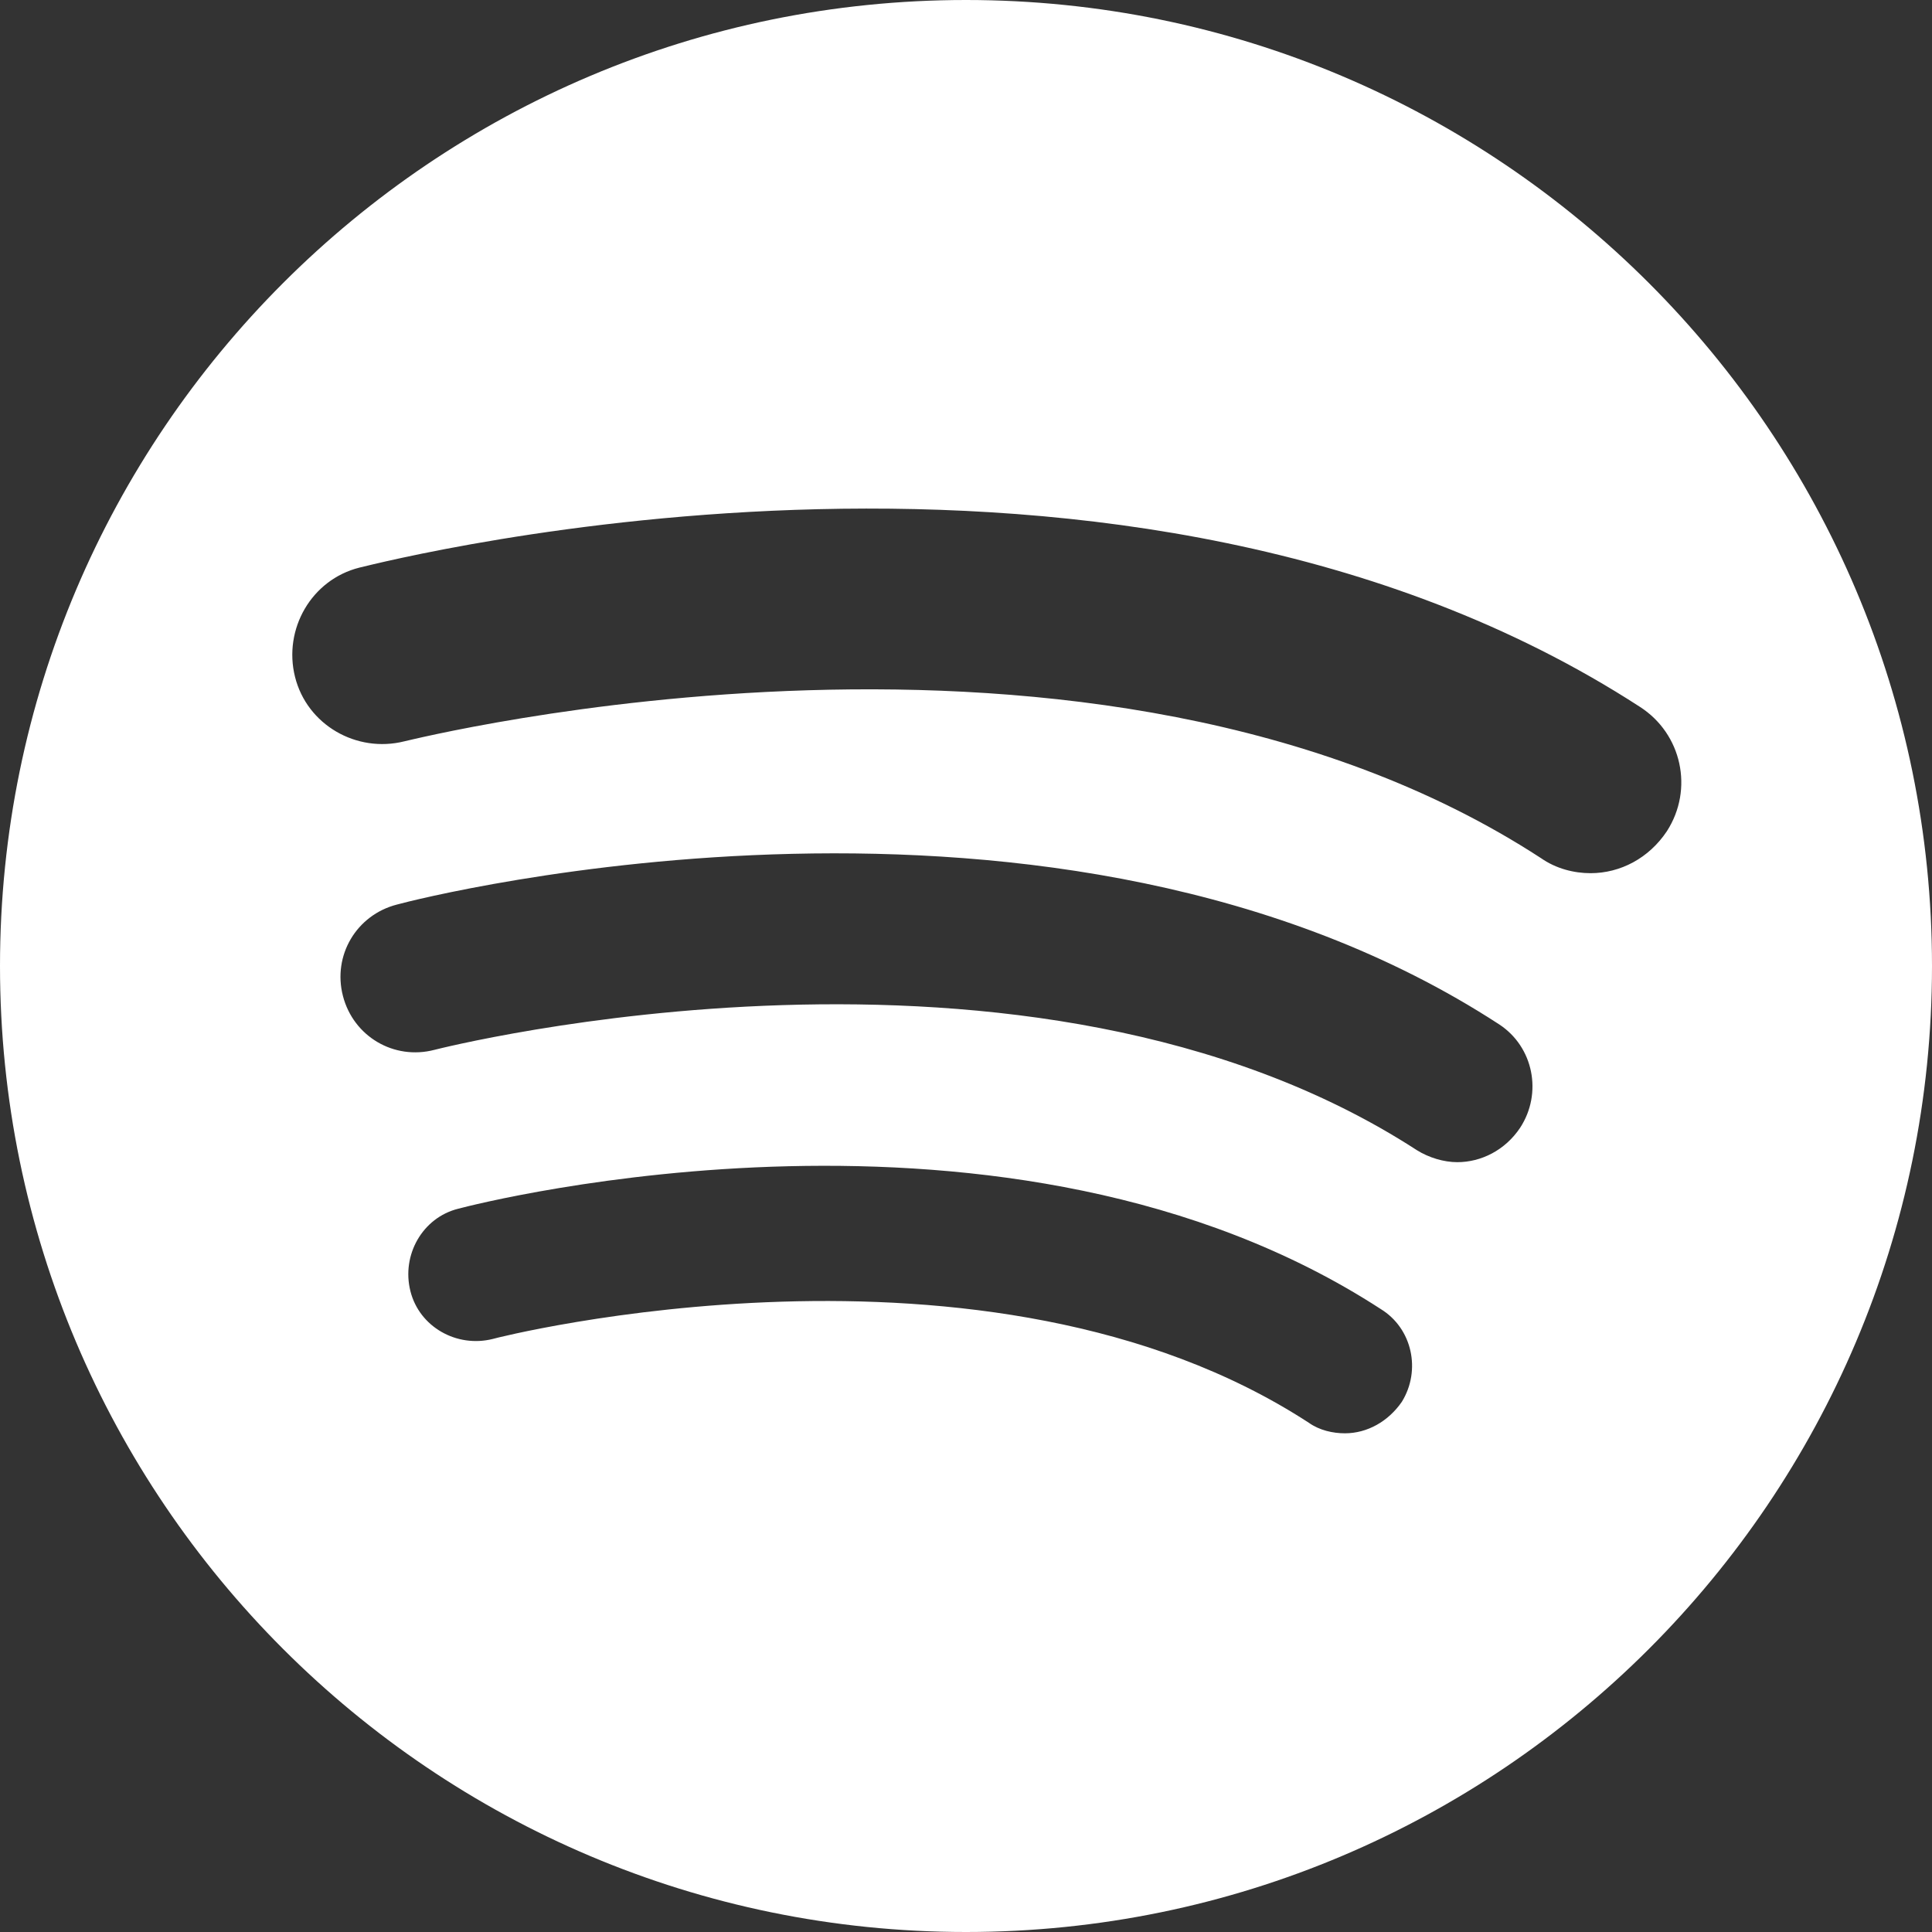
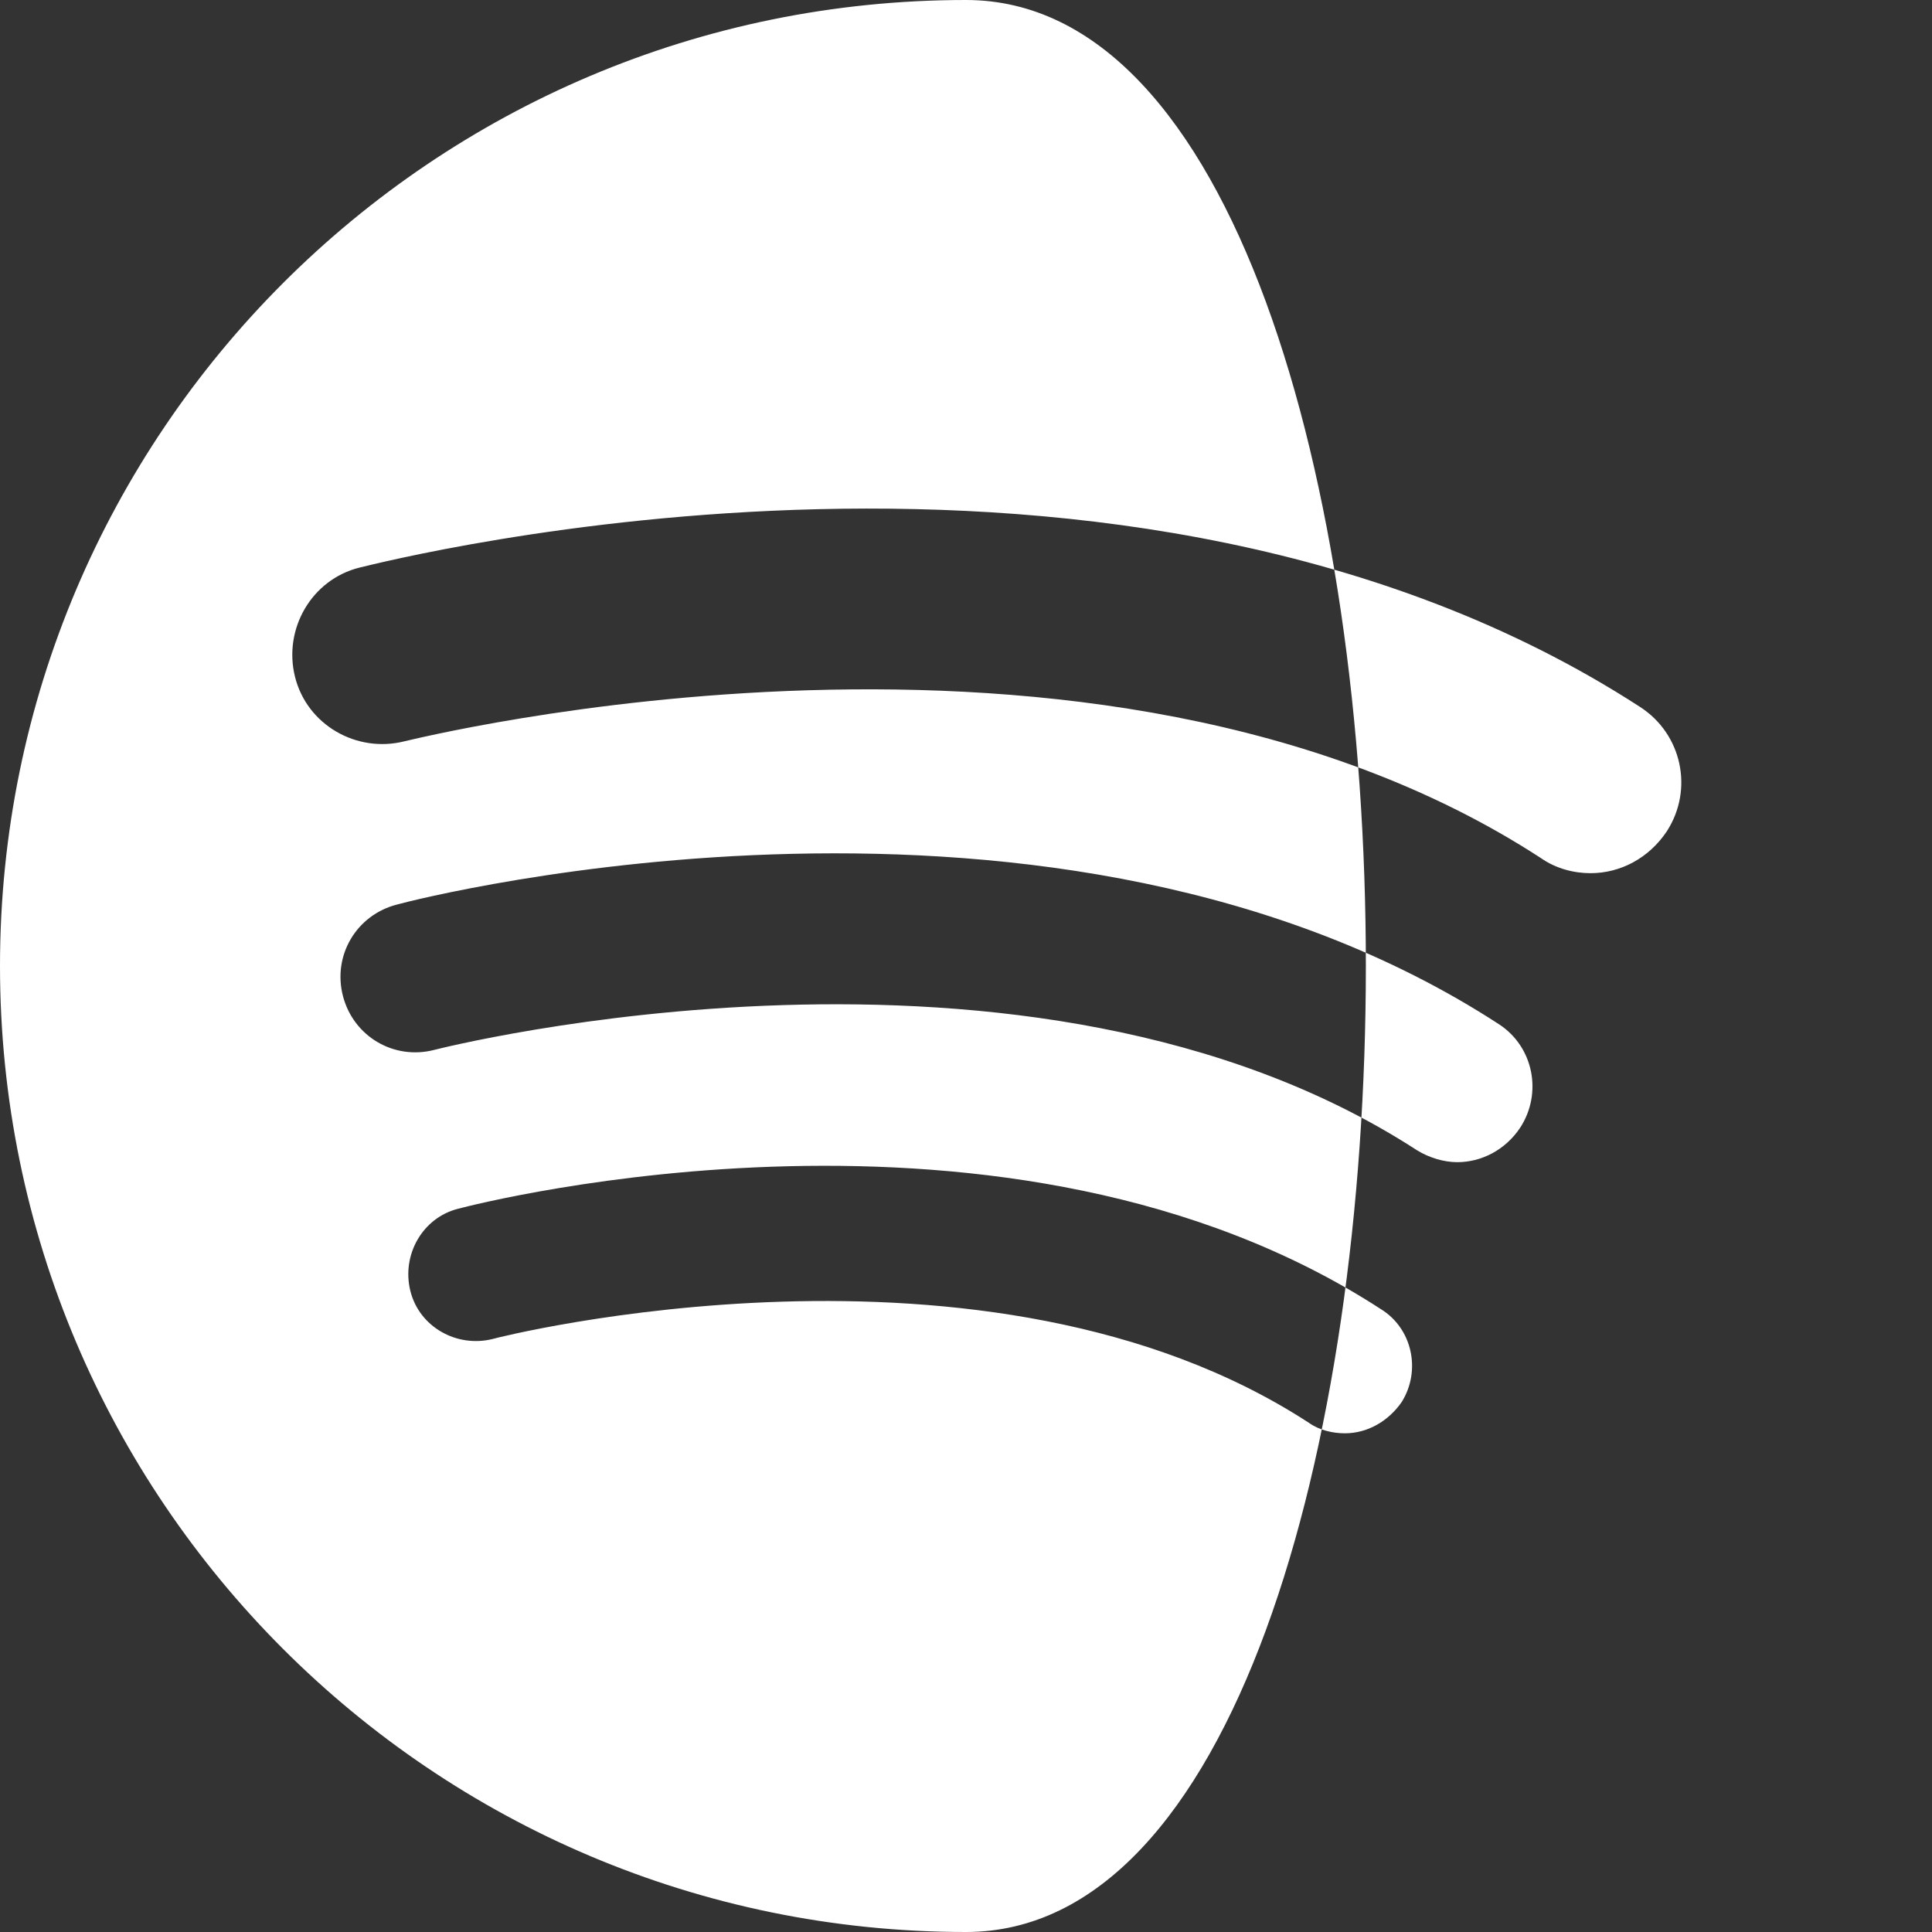
<svg xmlns="http://www.w3.org/2000/svg" viewBox="0 0 24 24" fill="#fff">
  <rect x="0" y="0" width="24" height="24" fill="#333333" stroke="none" />
-   <path class="st0" d="M12 0C5.377 0 0 5.377 0 12S5.377 24 12 24c6.623 0 12-5.377 12-12S18.623 0 12 0zM17.414 17.414c-0.167 0.242-0.428 0.391-0.707 0.391c-0.149 0-0.316-0.037-0.447-0.13C12.26 15.07 6.177 16.614 6.121 16.633c-0.447 0.112-0.912-0.149-1.023-0.595c-0.112-0.447 0.149-0.912 0.595-1.023c0.279-0.074 6.847-1.749 11.46 1.247C17.544 16.502 17.656 17.023 17.414 17.414zM18.884 14.009c-0.186 0.279-0.484 0.428-0.781 0.428c-0.167 0-0.353-0.056-0.502-0.149C12.781 11.163 5.47 13.023 5.395 13.042c-0.502 0.13-1.005-0.167-1.135-0.67s0.167-1.005 0.67-1.135c0.335-0.093 8.205-2.084 13.693 1.488C19.051 13.005 19.163 13.581 18.884 14.009zM19.758 10.847c-0.205 0-0.428-0.056-0.614-0.186C13.6 7.051 5.116 9.191 5.023 9.209c-0.595 0.149-1.209-0.205-1.358-0.8c-0.149-0.595 0.205-1.209 0.8-1.358c0.391-0.093 9.507-2.419 15.907 1.73c0.521 0.335 0.67 1.023 0.335 1.544C20.484 10.66 20.13 10.847 19.758 10.847z" />
+   <path class="st0" d="M12 0C5.377 0 0 5.377 0 12S5.377 24 12 24S18.623 0 12 0zM17.414 17.414c-0.167 0.242-0.428 0.391-0.707 0.391c-0.149 0-0.316-0.037-0.447-0.13C12.26 15.07 6.177 16.614 6.121 16.633c-0.447 0.112-0.912-0.149-1.023-0.595c-0.112-0.447 0.149-0.912 0.595-1.023c0.279-0.074 6.847-1.749 11.46 1.247C17.544 16.502 17.656 17.023 17.414 17.414zM18.884 14.009c-0.186 0.279-0.484 0.428-0.781 0.428c-0.167 0-0.353-0.056-0.502-0.149C12.781 11.163 5.47 13.023 5.395 13.042c-0.502 0.13-1.005-0.167-1.135-0.67s0.167-1.005 0.67-1.135c0.335-0.093 8.205-2.084 13.693 1.488C19.051 13.005 19.163 13.581 18.884 14.009zM19.758 10.847c-0.205 0-0.428-0.056-0.614-0.186C13.6 7.051 5.116 9.191 5.023 9.209c-0.595 0.149-1.209-0.205-1.358-0.8c-0.149-0.595 0.205-1.209 0.8-1.358c0.391-0.093 9.507-2.419 15.907 1.73c0.521 0.335 0.67 1.023 0.335 1.544C20.484 10.66 20.13 10.847 19.758 10.847z" />
</svg>